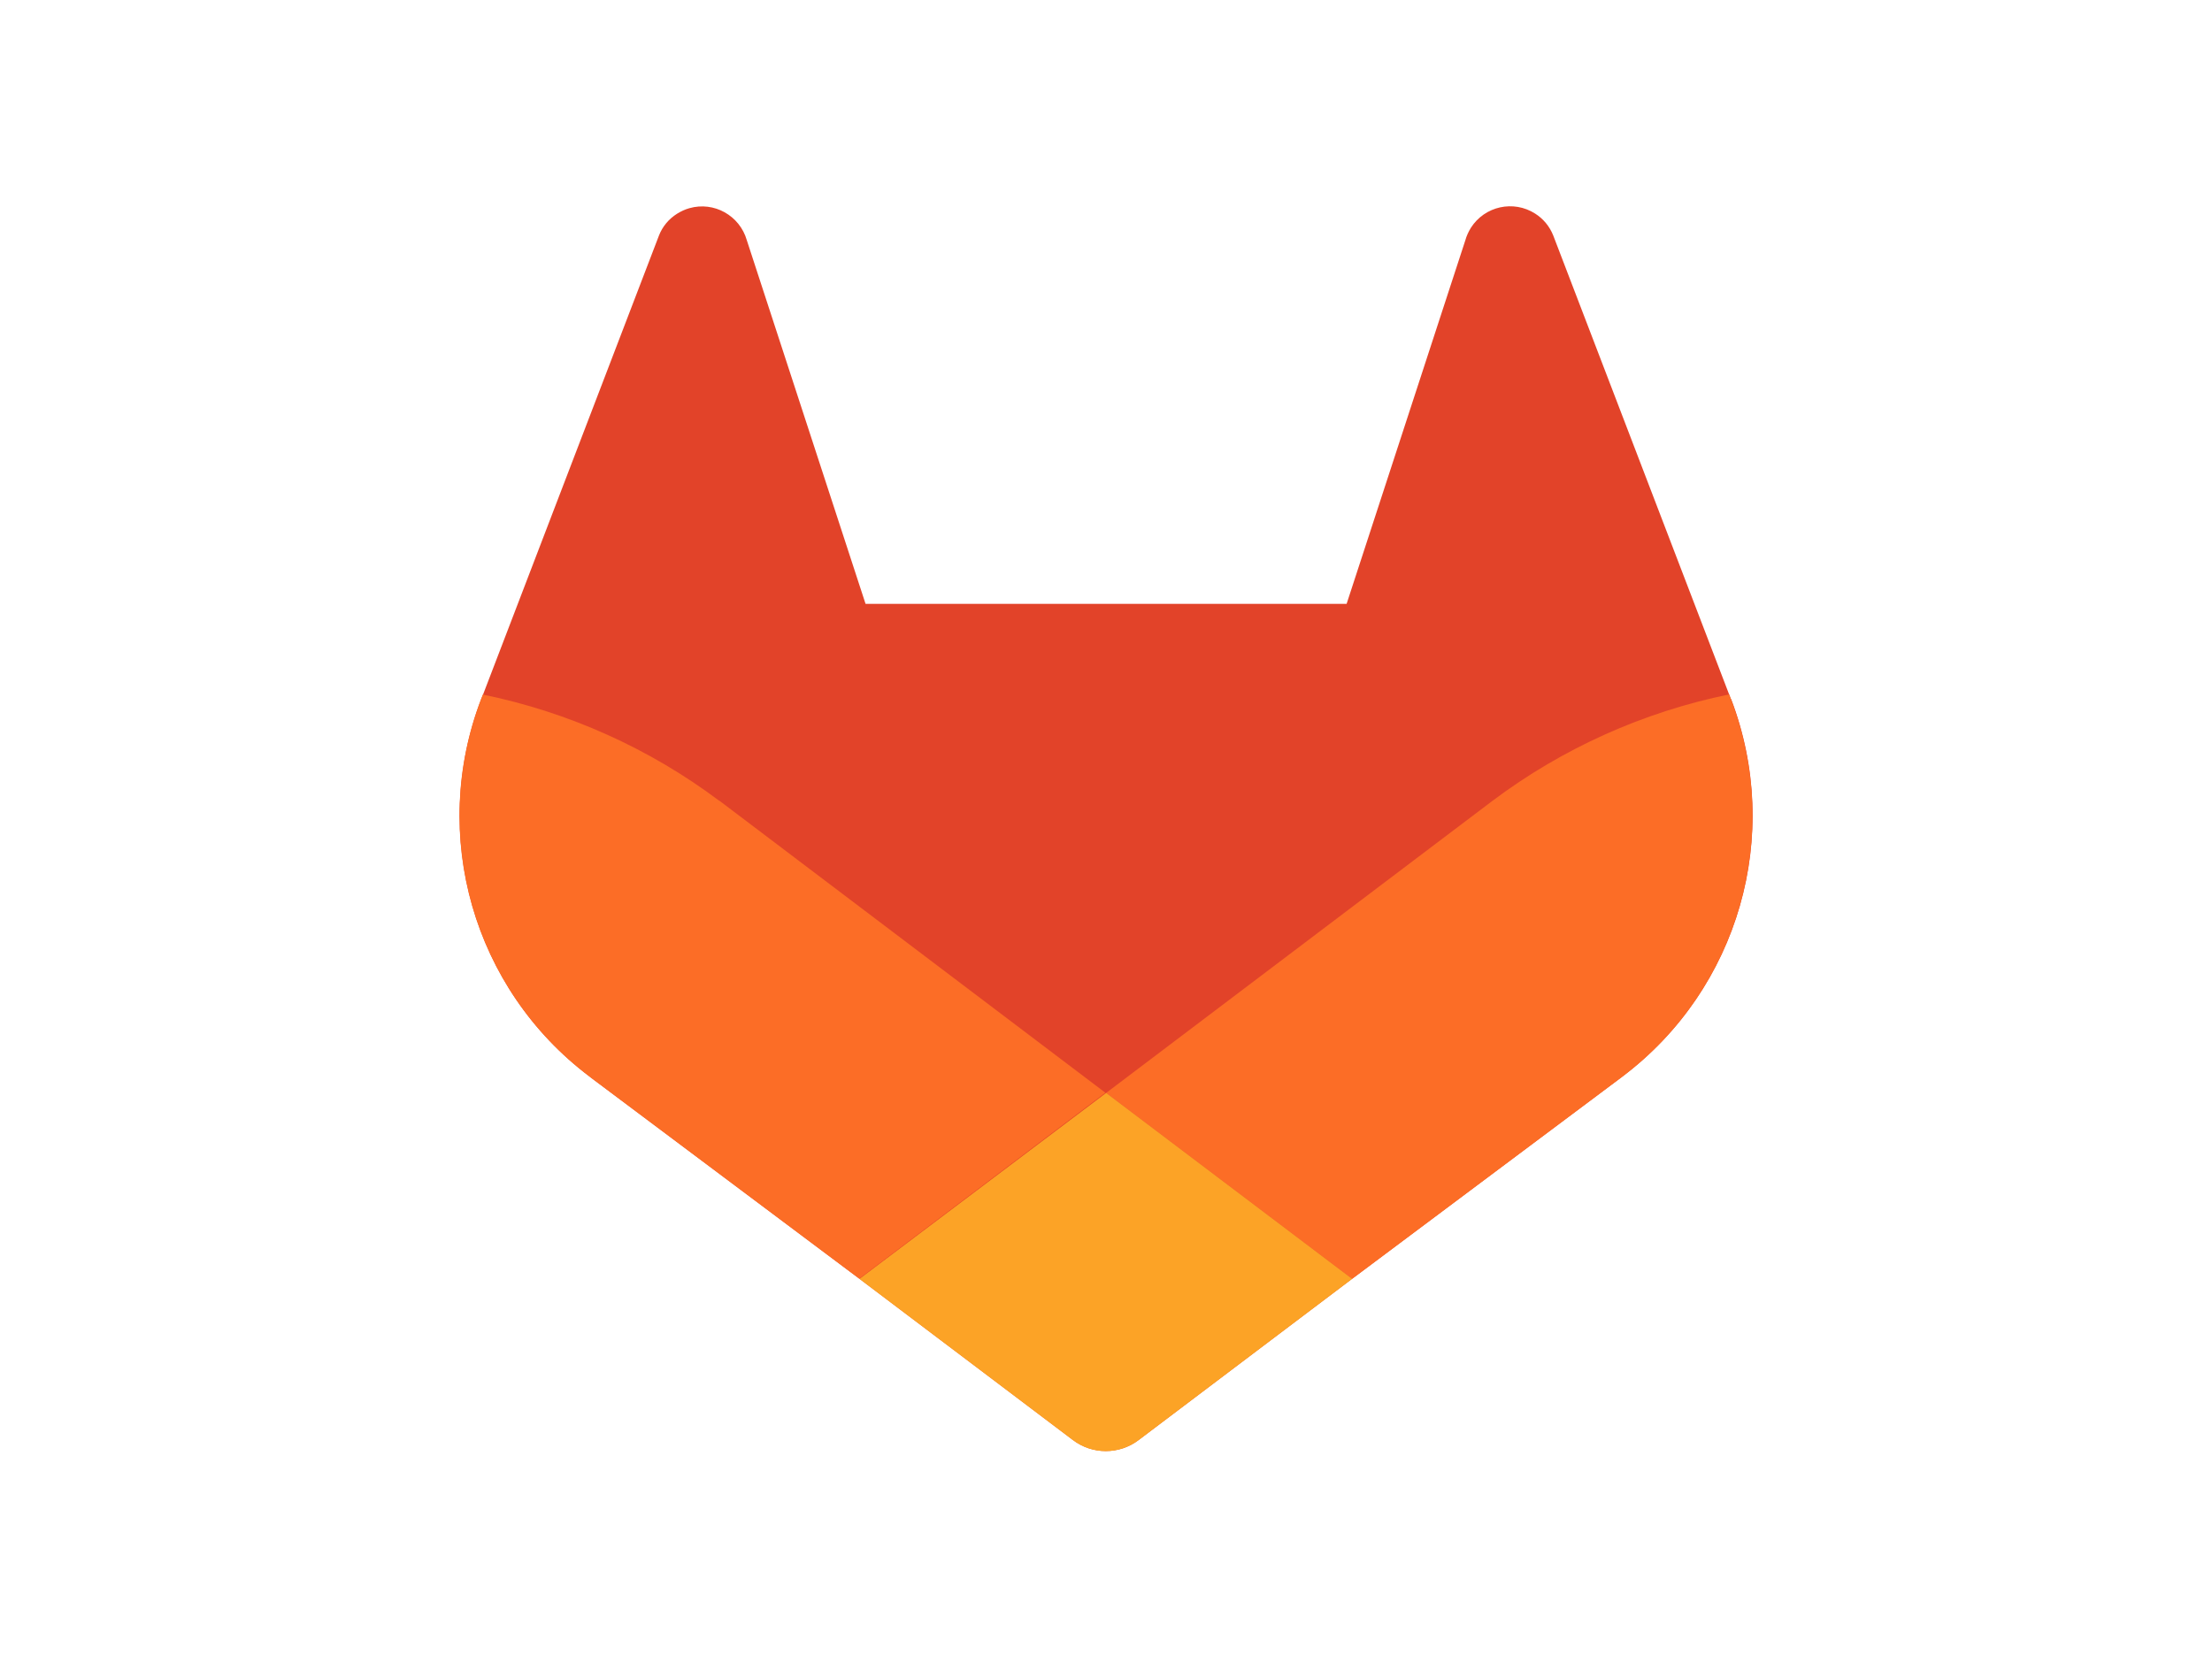
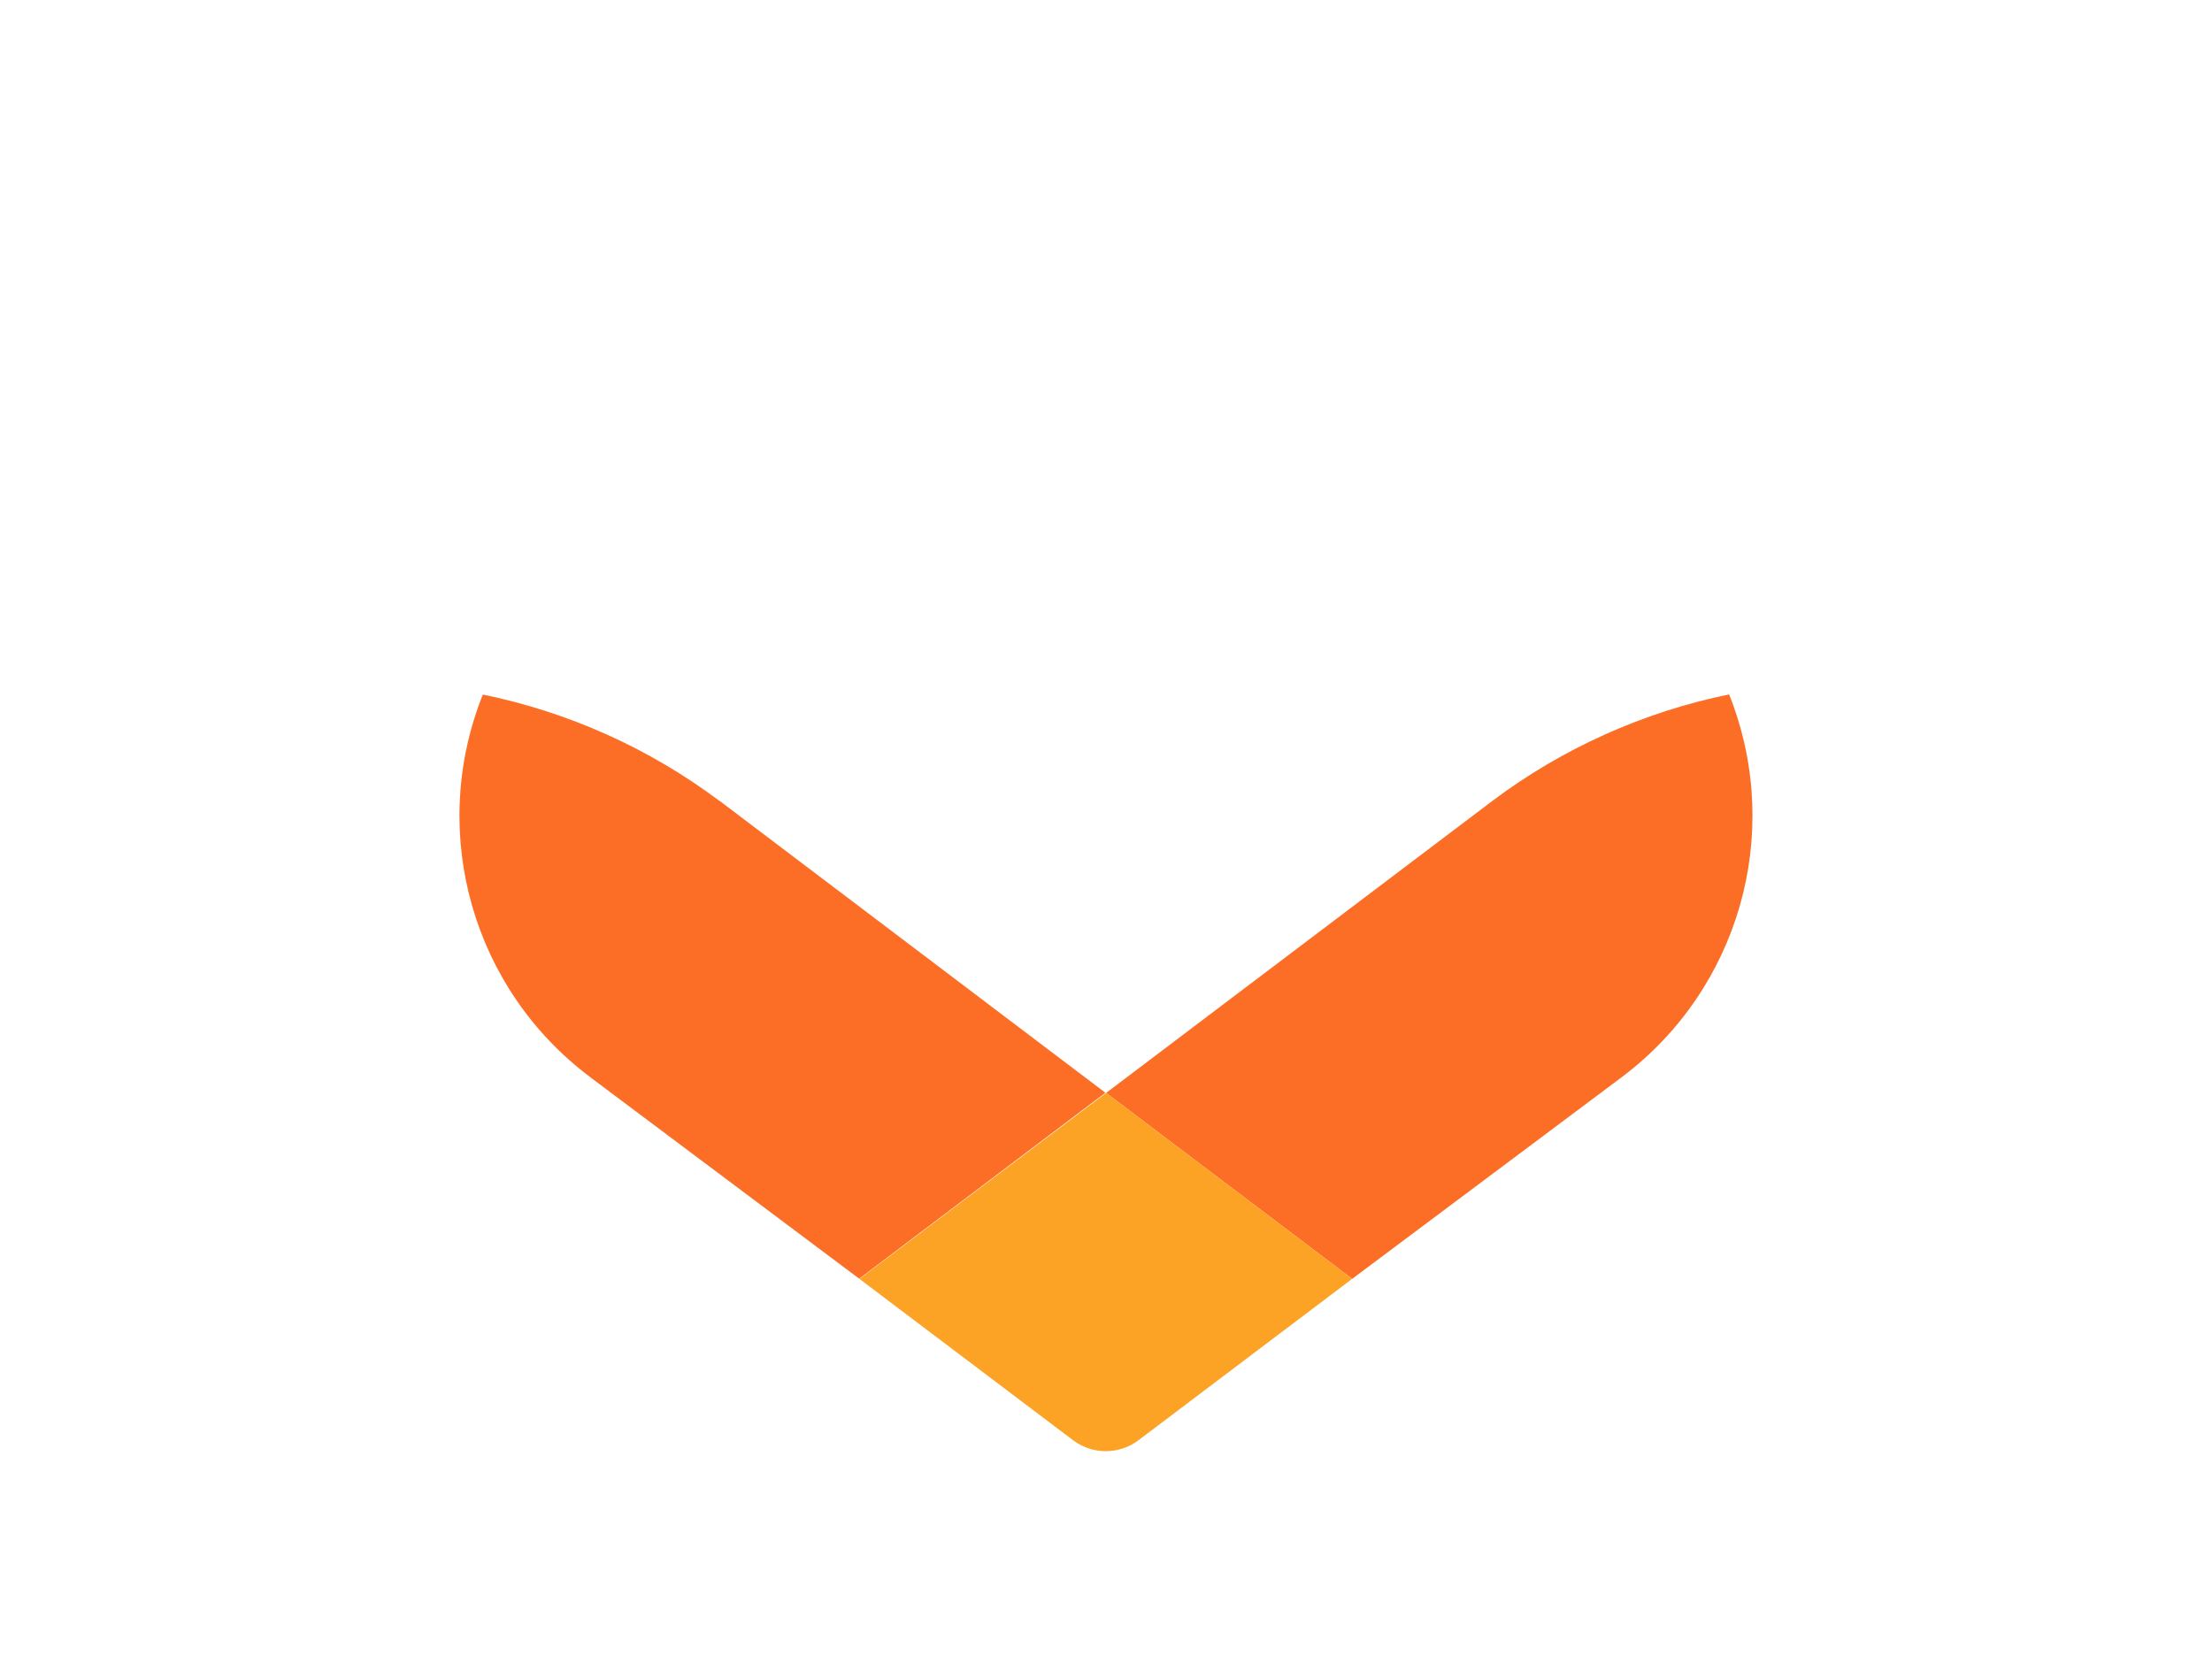
<svg xmlns="http://www.w3.org/2000/svg" viewBox="0 0 147 110">
  <defs>
    <style>
      .cls-1 {
        fill: #fca326;
      }

      .cls-1, .cls-2, .cls-3 {
        stroke-width: 0px;
      }

      .cls-2 {
        fill: #fc6d26;
      }

      .cls-3 {
        fill: #e24329;
      }
    </style>
  </defs>
-   <path class="cls-3" d="M115.03,46.47l-.12-.31-11.69-30.51c-.24-.6-.66-1.11-1.2-1.45-1.44-.92-3.35-.5-4.27.94-.16.26-.29.54-.37.83l-7.89,24.17h-31.97l-7.89-24.17c-.47-1.64-2.18-2.6-3.82-2.13-.29.08-.56.21-.82.37-.54.34-.97.85-1.2,1.45l-11.69,30.51-.12.3c-3.46,9.04-.52,19.27,7.2,25.09l.04.03.1.08,17.79,13.33,8.83,6.67,5.36,4.05c1.29.98,3.08.98,4.37,0l5.36-4.05,8.83-6.67,17.92-13.41.05-.04c7.72-5.82,10.66-16.05,7.21-25.09Z" />
  <path class="cls-2" d="M115.03,46.47l-.12-.31c-5.7,1.17-11.07,3.58-15.72,7.07l-25.68,19.42,16.35,12.36,17.92-13.41.05-.04c7.72-5.83,10.65-16.06,7.2-25.09Z" />
  <path class="cls-1" d="M57.11,85.01l8.83,6.67,5.36,4.05c1.29.98,3.08.98,4.37,0l5.36-4.05,8.83-6.67-16.35-12.36-16.39,12.36Z" />
  <path class="cls-2" d="M47.81,53.24c-4.65-3.49-10.02-5.9-15.72-7.07l-.12.3c-3.46,9.04-.52,19.27,7.2,25.09l.04.03.1.08,17.79,13.33,16.36-12.36-25.66-19.42Z" />
</svg>